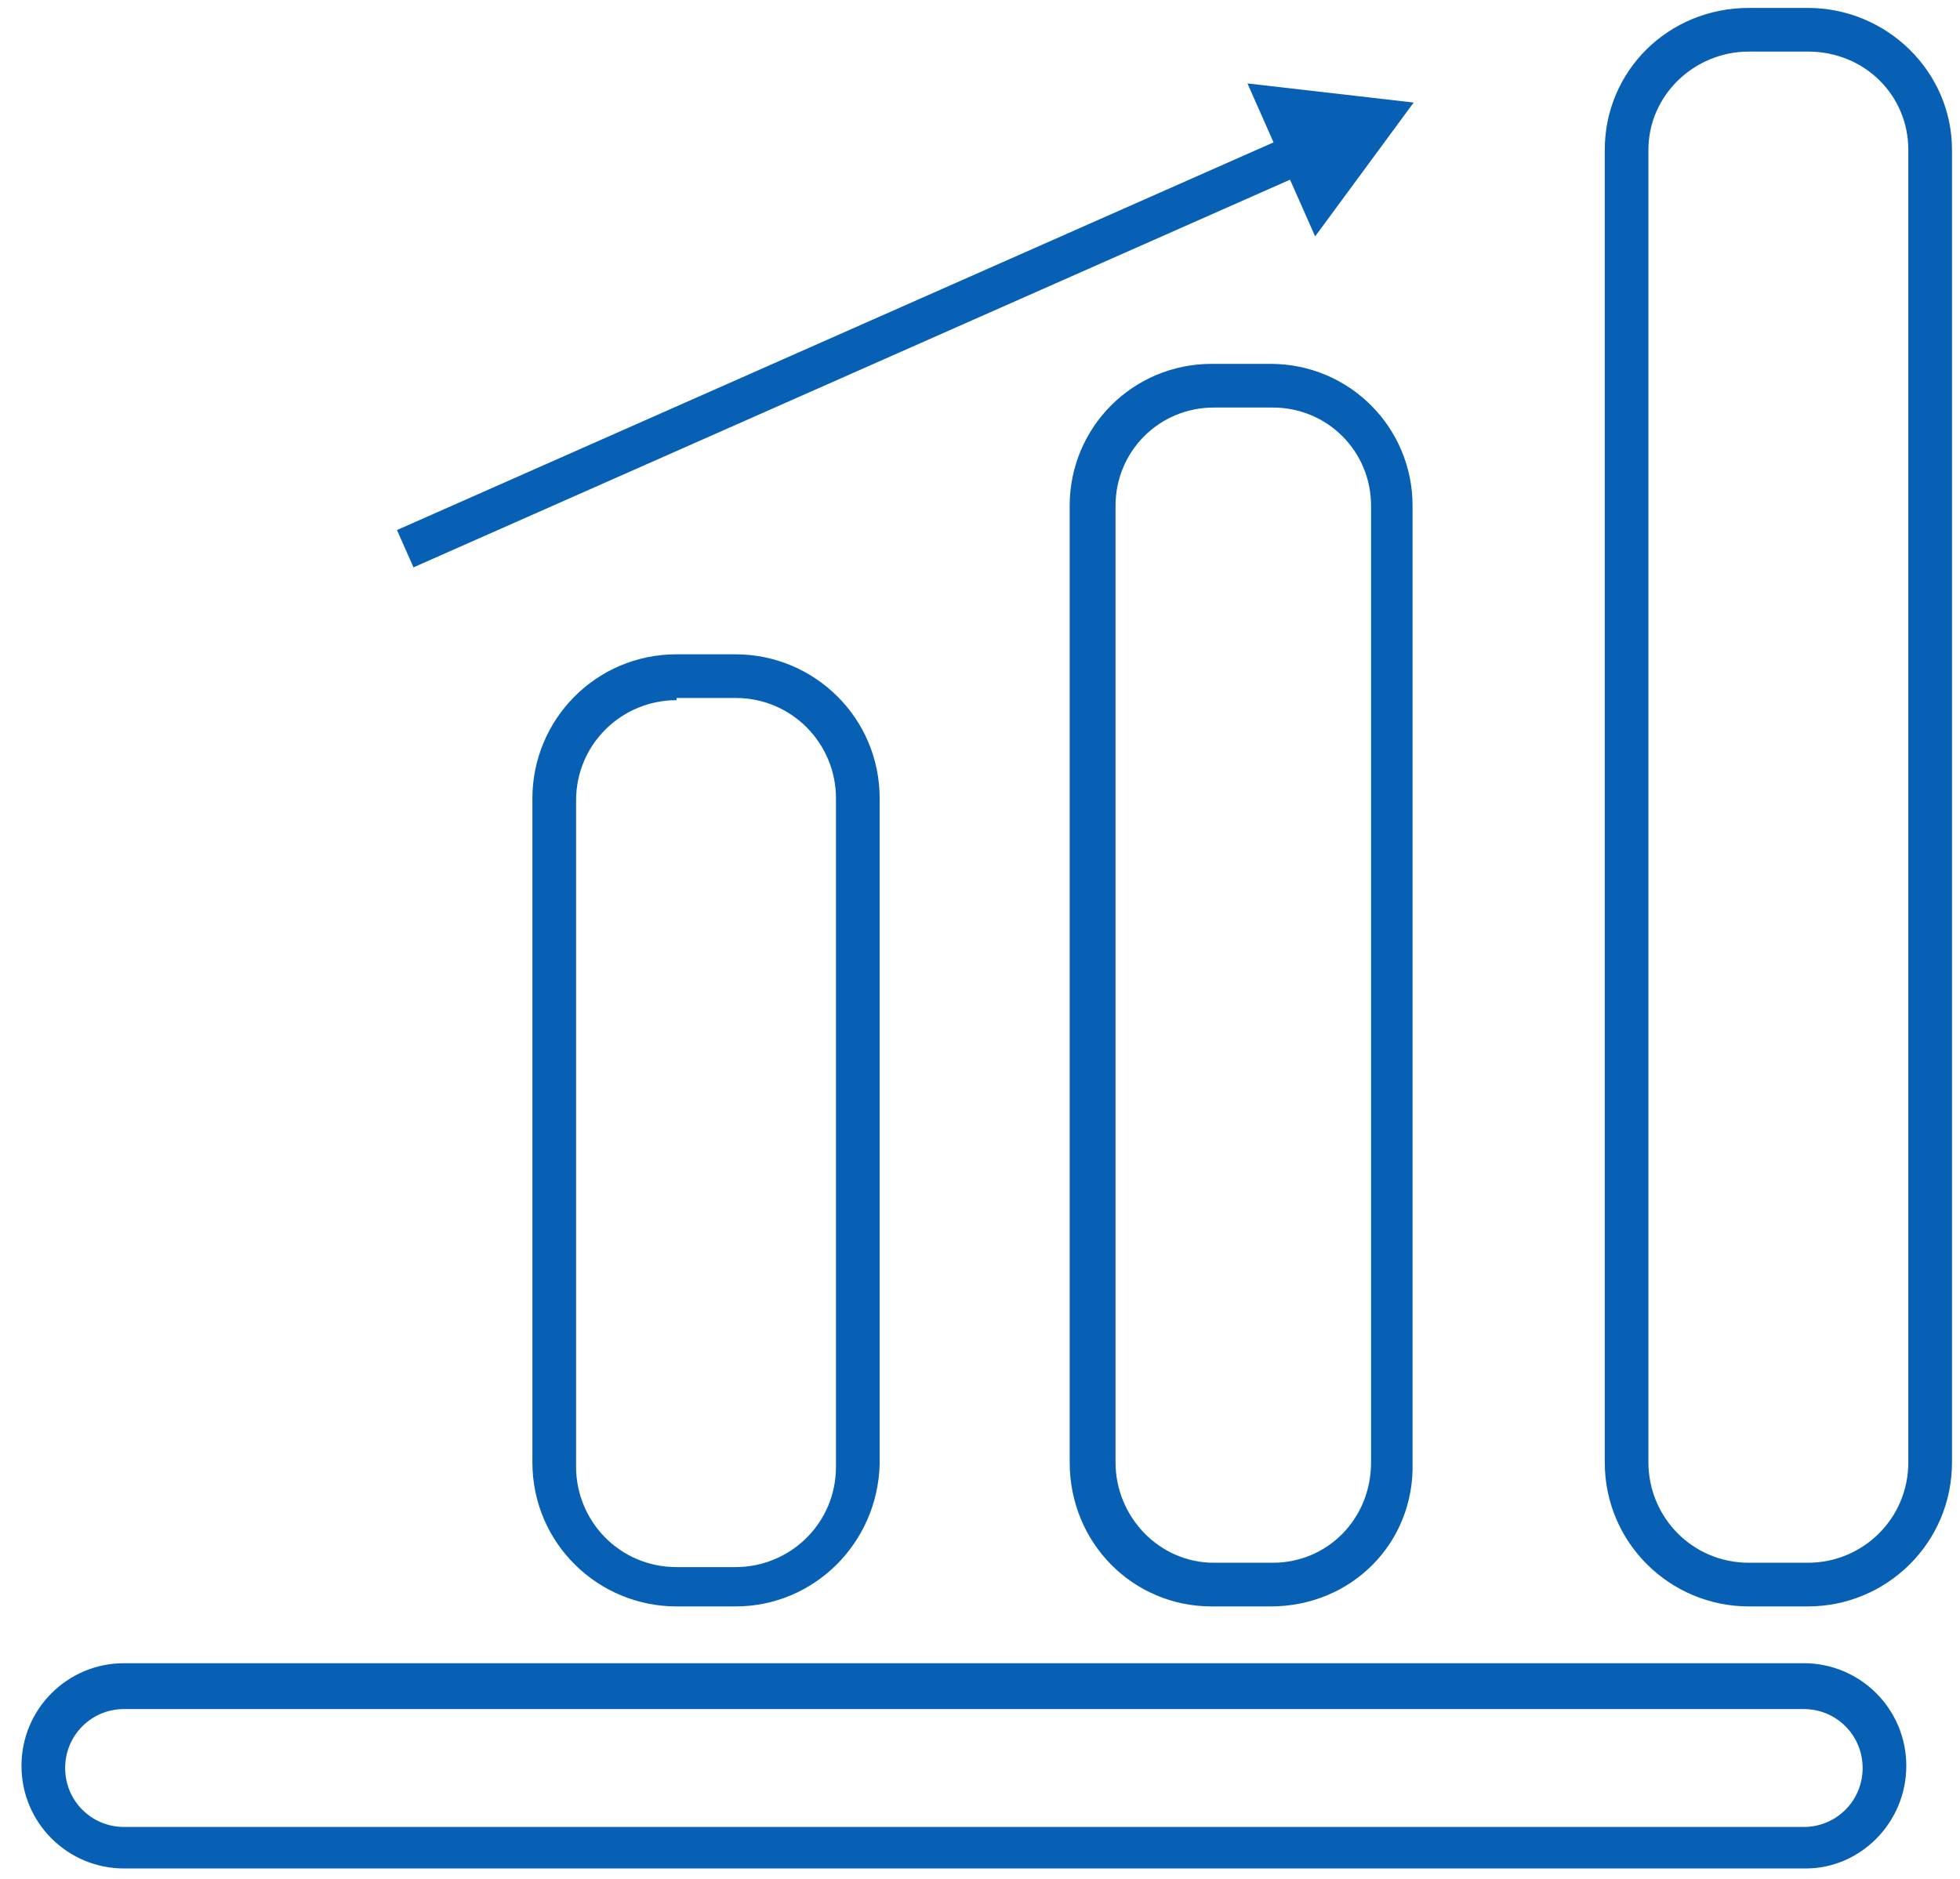
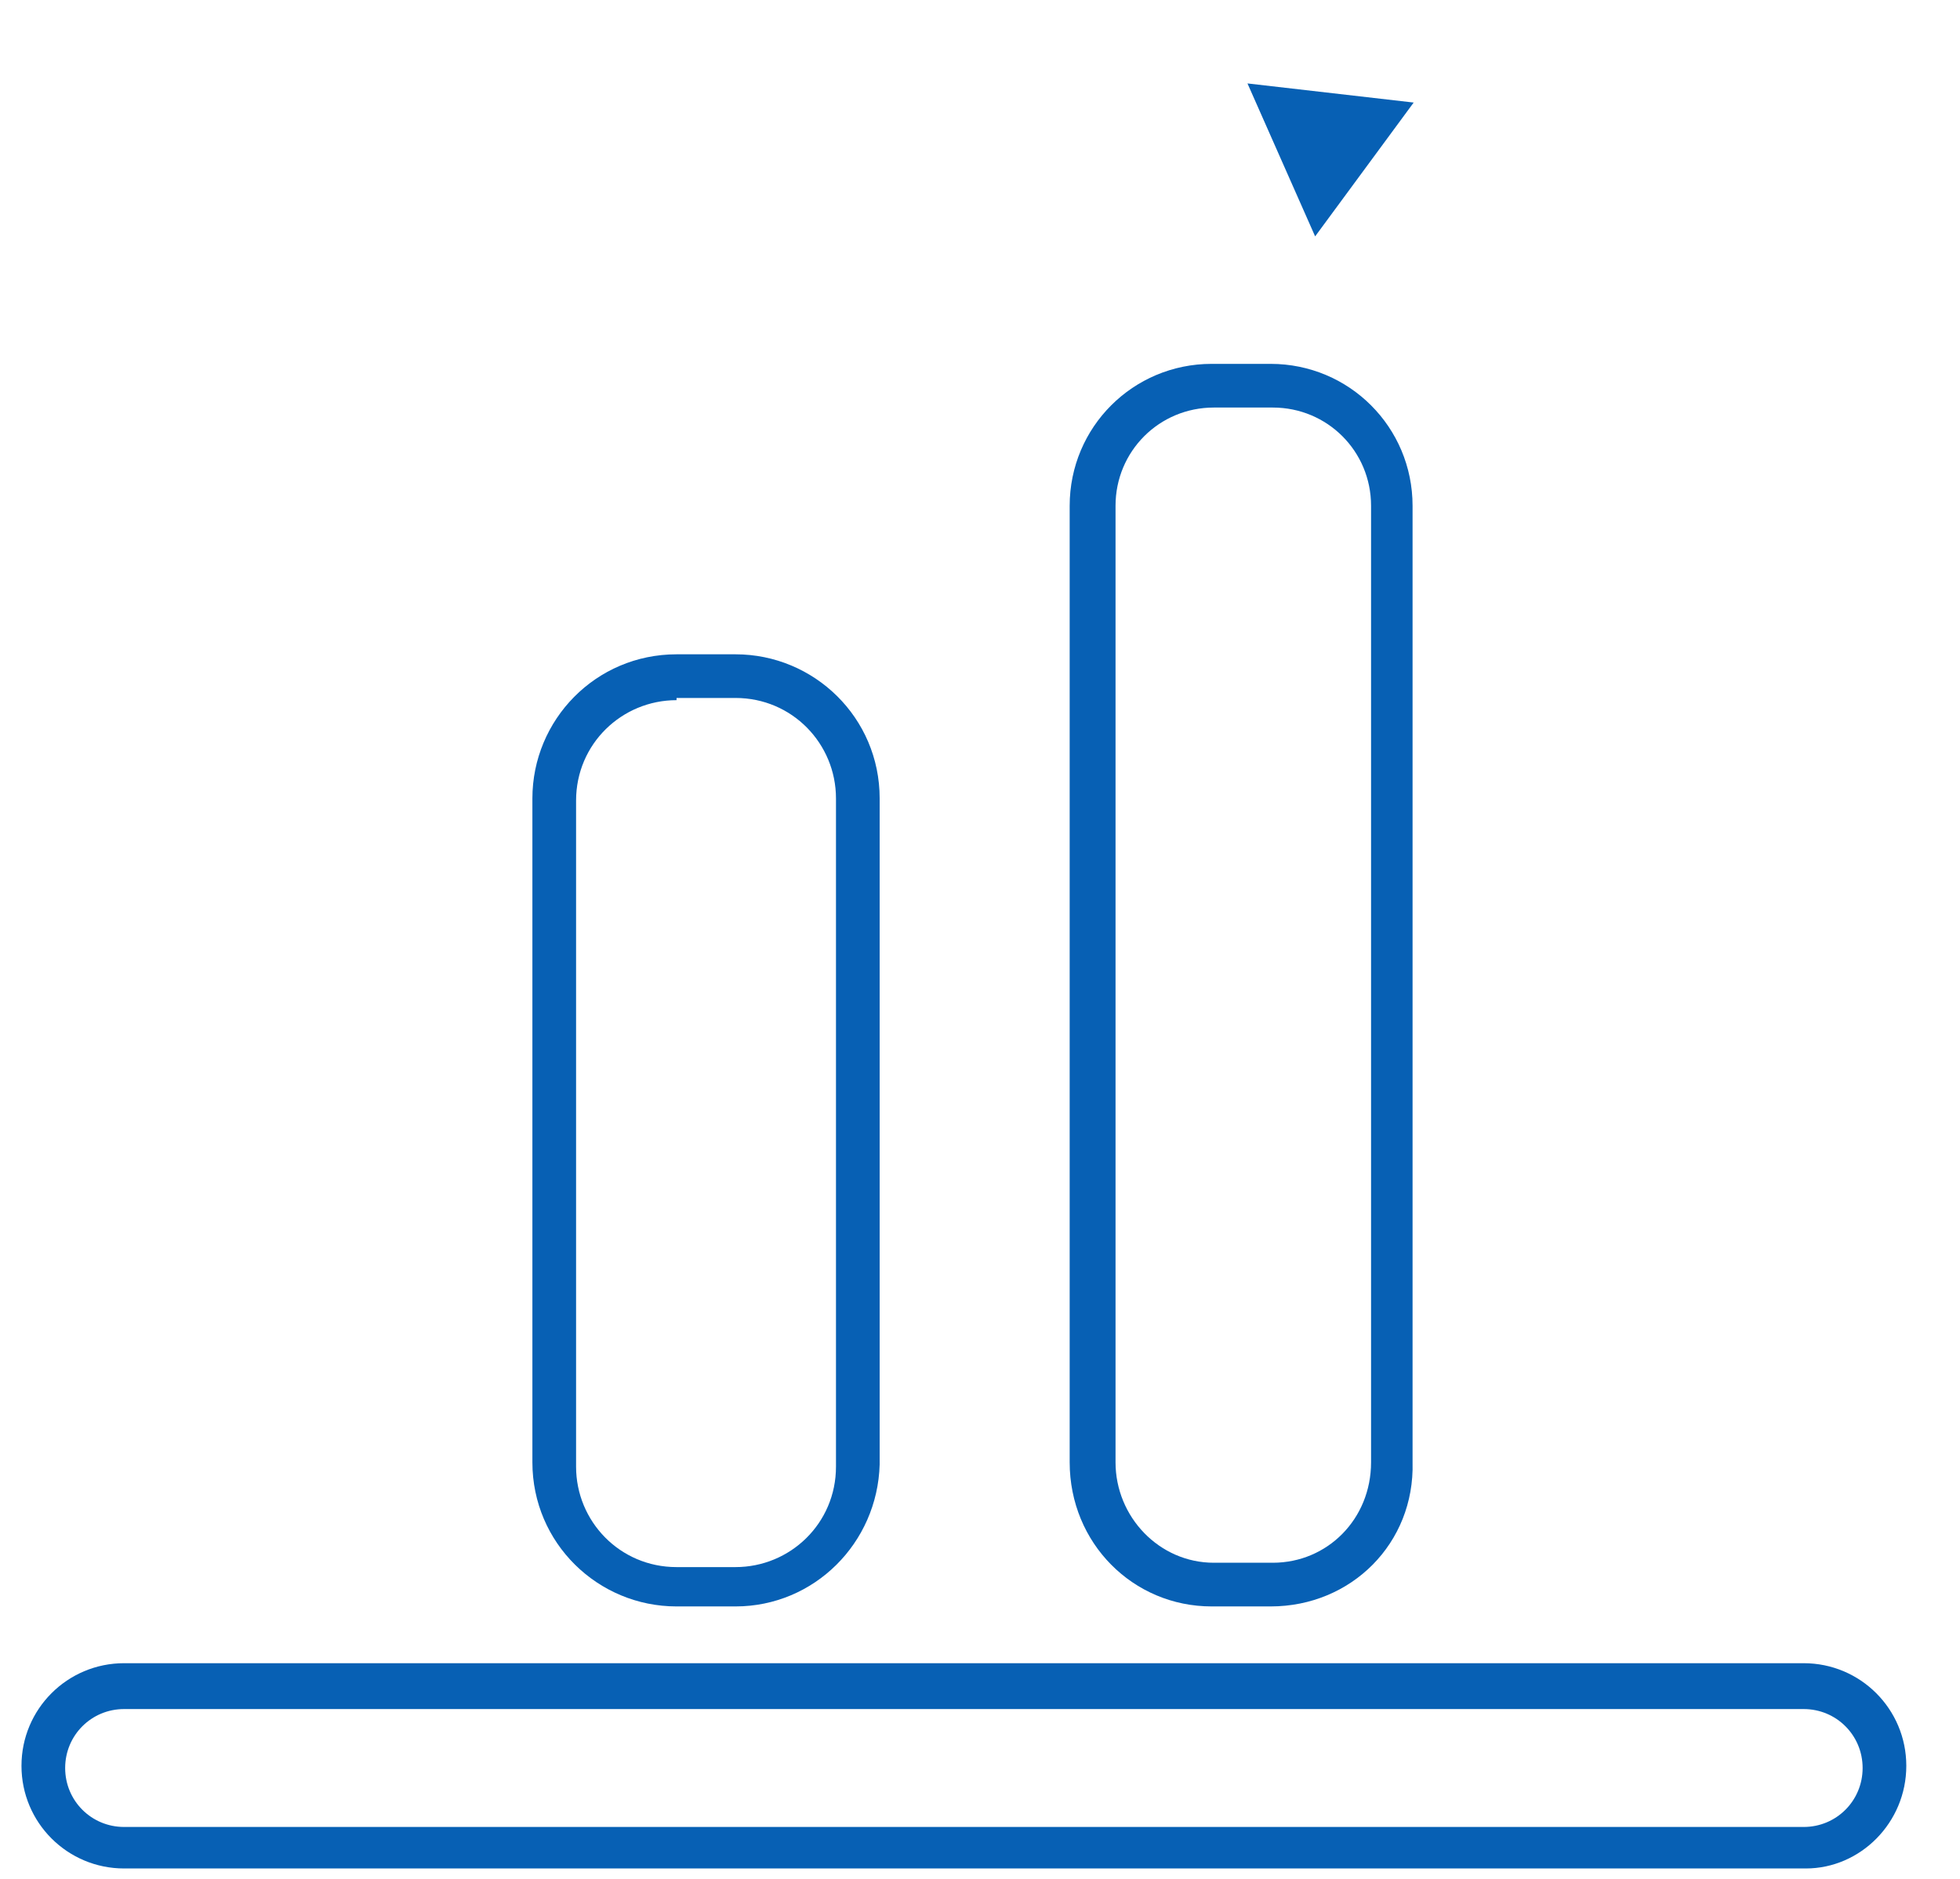
<svg xmlns="http://www.w3.org/2000/svg" width="73" height="70" viewBox="0 0 73 70" fill="none">
  <path d="M67.258 69.6H4.623C2.508 69.6 0.8 67.892 0.8 65.777C0.8 63.662 2.508 61.954 4.623 61.954H67.177C69.292 61.954 71 63.662 71 65.777C71 67.892 69.292 69.6 67.258 69.6ZM4.623 63.662C3.403 63.662 2.427 64.638 2.427 65.858C2.427 67.078 3.403 68.054 4.623 68.054H67.177C68.397 68.054 69.373 67.078 69.373 65.858C69.373 64.638 68.397 63.662 67.177 63.662H4.623Z" fill="#0760B4" />
  <path d="M27.394 59.839H25.198C22.269 59.839 19.829 57.48 19.829 54.47V29.741C19.829 26.813 22.188 24.373 25.198 24.373H27.394C30.323 24.373 32.763 26.732 32.763 29.741V54.551C32.681 57.48 30.323 59.839 27.394 59.839ZM25.198 26.081C23.164 26.081 21.456 27.708 21.456 29.823V54.633C21.456 56.666 23.083 58.374 25.198 58.374H27.394C29.428 58.374 31.136 56.748 31.136 54.633V29.741C31.136 27.708 29.509 25.999 27.394 25.999H25.198V26.081Z" fill="#0760B4" />
  <path d="M47.324 59.839H45.127C42.199 59.839 39.84 57.48 39.84 54.47V18.841C39.84 15.913 42.199 13.554 45.127 13.554H47.324C50.252 13.554 52.611 15.913 52.611 18.841V54.47C52.692 57.48 50.333 59.839 47.324 59.839ZM45.209 15.181C43.175 15.181 41.548 16.808 41.548 18.841V54.47C41.548 56.504 43.175 58.212 45.209 58.212H47.405C49.438 58.212 51.065 56.585 51.065 54.47V18.841C51.065 16.808 49.438 15.181 47.405 15.181H45.209Z" fill="#0760B4" />
-   <path d="M67.334 59.839H65.137C62.209 59.839 59.769 57.48 59.769 54.47V5.582C59.769 2.654 62.127 0.295 65.137 0.295H67.334C70.262 0.295 72.702 2.654 72.702 5.582V54.47C72.702 57.48 70.262 59.839 67.334 59.839ZM65.137 1.921C63.104 1.921 61.395 3.548 61.395 5.582V54.47C61.395 56.504 63.022 58.212 65.137 58.212H67.334C69.367 58.212 71.075 56.585 71.075 54.47V5.582C71.075 3.548 69.448 1.921 67.334 1.921H65.137Z" fill="#0760B4" />
  <path d="M46.462 3.108L52.652 3.82L48.982 8.805L46.462 3.108Z" fill="#0760B4" />
-   <path d="M49.583 4.352L14.785 19.744L15.4 21.134L50.198 5.742L49.583 4.352Z" fill="#0760B4" />
</svg>